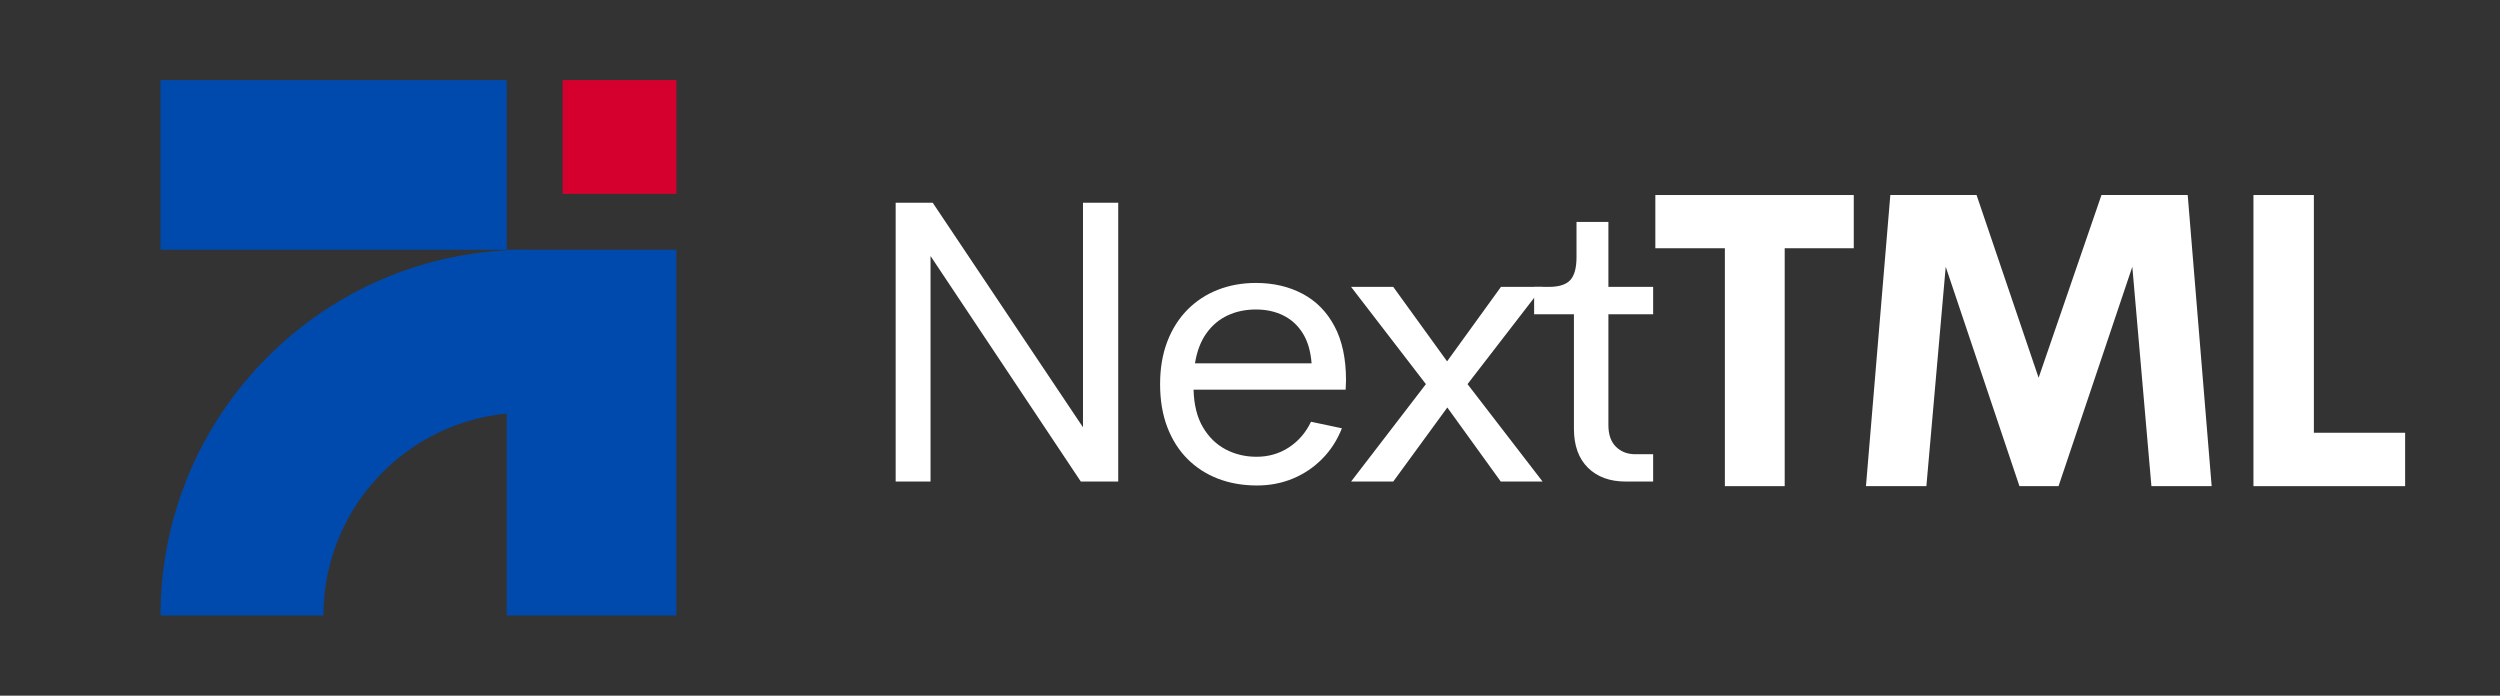
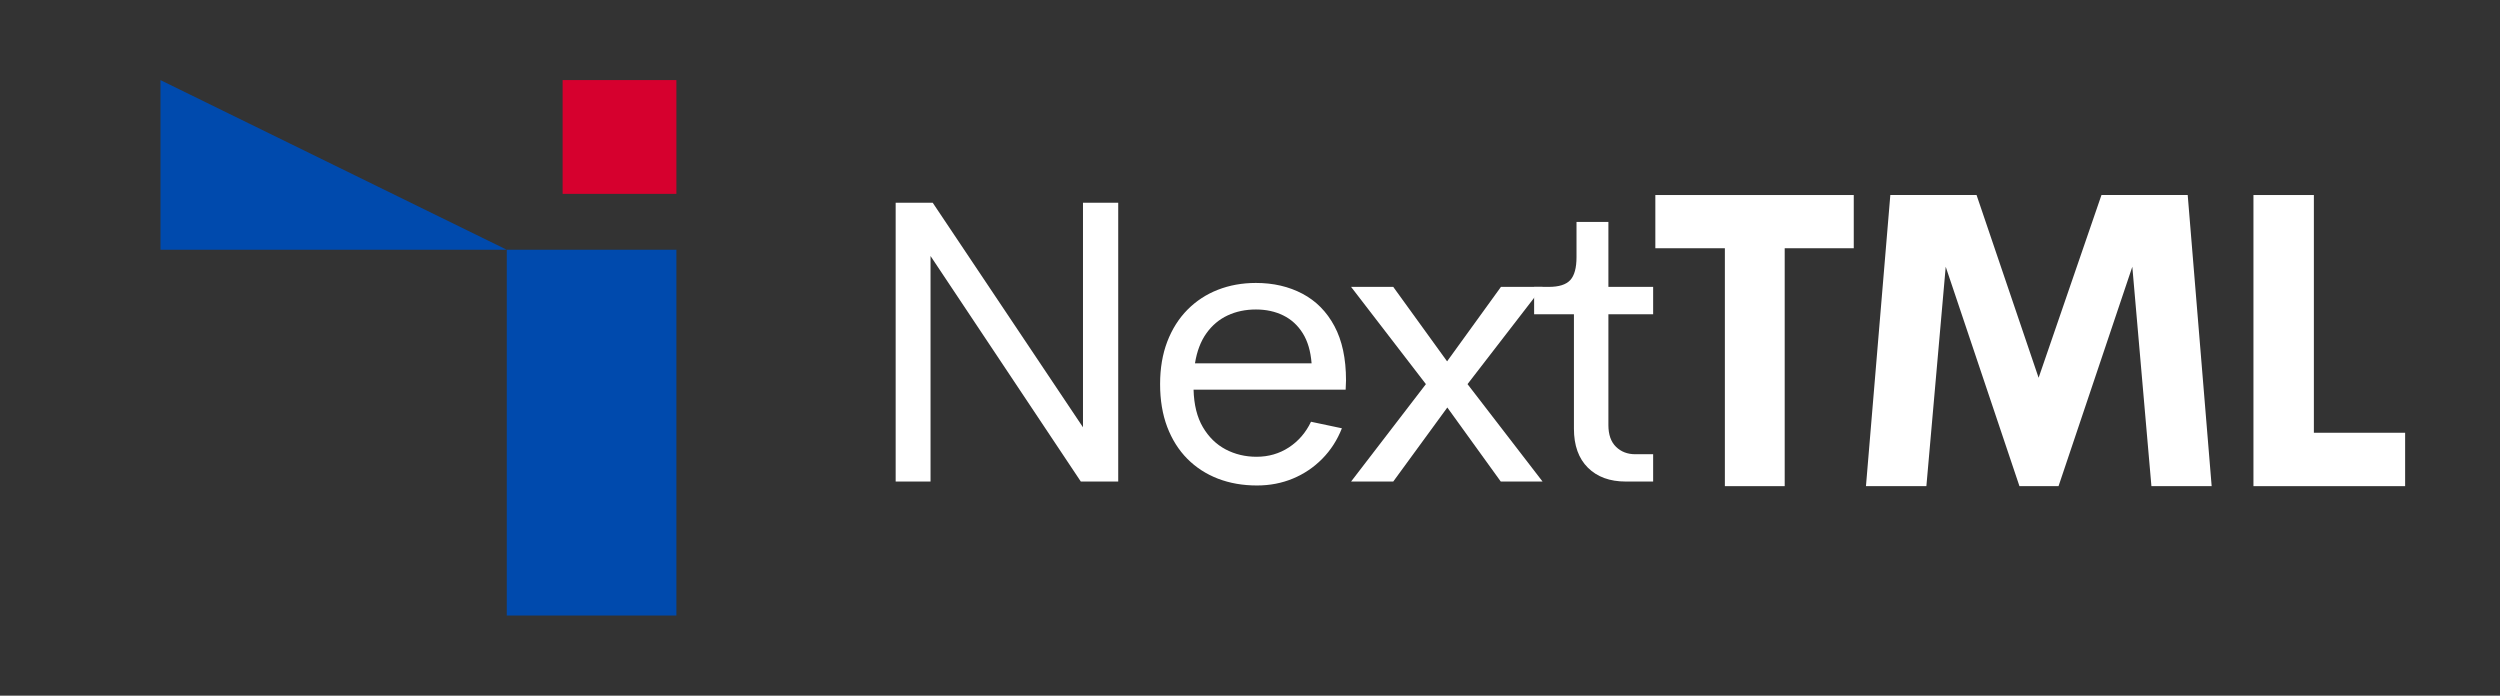
<svg xmlns="http://www.w3.org/2000/svg" width="1150" zoomAndPan="magnify" viewBox="0 0 862.5 240" height="320" preserveAspectRatio="xMidYMid meet" version="1.0">
  <rect x="0" y="0" width="862.5" height="240" fill="#333333" stroke="none" />
  <defs>
    <g />
    <clipPath id="08507ce2ee">
-       <path d="M 0.379 59.16 L 126.852 59.16 L 126.852 185.586 L 0.379 185.586 Z M 0.379 59.16 " clip-rule="nonzero" />
-     </clipPath>
+       </clipPath>
    <clipPath id="b902ebbe32">
      <path d="M 119.836 59.16 L 178.359 59.16 L 178.359 185.367 L 119.836 185.367 Z M 119.836 59.16 " clip-rule="nonzero" />
    </clipPath>
    <clipPath id="f75790f6f9">
      <path d="M 0.836 0.16 L 59.359 0.16 L 59.359 126.367 L 0.836 126.367 Z M 0.836 0.16 " clip-rule="nonzero" />
    </clipPath>
    <clipPath id="c028237a3f">
      <rect x="0" width="60" y="0" height="127" />
    </clipPath>
    <clipPath id="b465a0d263">
      <path d="M 0.367 0.637 L 119.82 0.637 L 119.82 59.16 L 0.367 59.16 Z M 0.367 0.637 " clip-rule="nonzero" />
    </clipPath>
    <clipPath id="1e1a6750cb">
-       <path d="M 0.367 0.637 L 119.82 0.637 L 119.82 59.16 L 0.367 59.16 Z M 0.367 0.637 " clip-rule="nonzero" />
+       <path d="M 0.367 0.637 L 119.82 59.16 L 0.367 59.16 Z M 0.367 0.637 " clip-rule="nonzero" />
    </clipPath>
    <clipPath id="e26bd50742">
      <rect x="0" width="120" y="0" height="60" />
    </clipPath>
    <clipPath id="04901b3210">
      <path d="M 139.102 0.633 L 178.355 0.633 L 178.355 39.887 L 139.102 39.887 Z M 139.102 0.633 " clip-rule="nonzero" />
    </clipPath>
    <clipPath id="881275a6b3">
      <path d="M 0.102 0.633 L 39.355 0.633 L 39.355 39.887 L 0.102 39.887 Z M 0.102 0.633 " clip-rule="nonzero" />
    </clipPath>
    <clipPath id="f20bd1ccdc">
      <rect x="0" width="40" y="0" height="40" />
    </clipPath>
    <clipPath id="fa5164e0fb">
      <rect x="0" width="179" y="0" height="186" />
    </clipPath>
    <clipPath id="0f7cea6aea">
      <path d="M 0.629 0.215 L 306 0.215 L 306 183 L 0.629 183 Z M 0.629 0.215 " clip-rule="nonzero" />
    </clipPath>
    <clipPath id="15aaa4c5a1">
      <rect x="0" width="306" y="0" height="183" />
    </clipPath>
    <clipPath id="90c50bbef3">
      <path d="M 276 0.215 L 538.879 0.215 L 538.879 185.867 L 276 185.867 Z M 276 0.215 " clip-rule="nonzero" />
    </clipPath>
    <clipPath id="ff1d08c5db">
      <rect x="0" width="263" y="0" height="186" />
    </clipPath>
    <clipPath id="4f97c14065">
      <rect x="0" width="539" y="0" height="186" />
    </clipPath>
  </defs>
  <g transform="matrix(1, 0, 0, 1, 55, 27)">
    <g clip-path="url(#fa5164e0fb)">
      <g clip-path="url(#08507ce2ee)">
        <path fill="#004aad" d="M 126.578 115.355 L 126.578 59.16 C 56.879 59.16 0.379 115.66 0.379 185.355 L 56.574 185.355 C 56.574 146.695 87.918 115.355 126.578 115.355 Z M 126.578 115.355 " fill-opacity="1" fill-rule="nonzero" />
      </g>
      <g clip-path="url(#b902ebbe32)">
        <g transform="matrix(1, 0, 0, 1, 119, 59)">
          <g clip-path="url(#c028237a3f)">
            <g clip-path="url(#f75790f6f9)">
              <path fill="#004aad" d="M 0.836 0.16 L 59.359 0.16 L 59.359 126.355 L 0.836 126.355 Z M 0.836 0.16 " fill-opacity="1" fill-rule="nonzero" />
            </g>
          </g>
        </g>
      </g>
      <g clip-path="url(#b465a0d263)">
        <g transform="matrix(1, 0, 0, 1, 0, 0)">
          <g clip-path="url(#e26bd50742)">
            <g clip-path="url(#1e1a6750cb)">
              <path fill="#004aad" d="M 119.82 0.637 L 119.82 59.16 L 0.258 59.16 L 0.258 0.637 Z M 119.82 0.637 " fill-opacity="1" fill-rule="nonzero" />
            </g>
          </g>
        </g>
      </g>
      <g clip-path="url(#04901b3210)">
        <g transform="matrix(1, 0, 0, 1, 139, 0)">
          <g clip-path="url(#f20bd1ccdc)">
            <g clip-path="url(#881275a6b3)">
              <path fill="#d6002e" d="M 39.355 0.633 L 39.355 39.887 L 0.102 39.887 L 0.102 0.633 Z M 39.355 0.633 " fill-opacity="1" fill-rule="nonzero" />
            </g>
          </g>
        </g>
      </g>
    </g>
  </g>
  <g transform="matrix(1, 0, 0, 1, 292, 26)">
    <g clip-path="url(#4f97c14065)">
      <g clip-path="url(#0f7cea6aea)">
        <g transform="matrix(1, 0, 0, 1, 0, 0)">
          <g clip-path="url(#15aaa4c5a1)">
            <g fill="#ffffff" fill-opacity="1">
              <g transform="translate(1.91, 140.132)">
                <g>
                  <path d="M 79.719 -96.188 L 91.875 -96.188 L 91.875 0 L 78.969 0 L 27.125 -77.812 L 27.125 0 L 15.094 0 L 15.094 -96.188 L 27.875 -96.188 L 79.719 -18.719 Z M 79.719 -96.188 " />
                </g>
              </g>
            </g>
            <g fill="#ffffff" fill-opacity="1">
              <g transform="translate(101.609, 140.132)">
                <g>
                  <path d="M 70.766 -34.906 L 70.641 -31.703 L 18.172 -31.703 C 18.305 -26.504 19.375 -22.195 21.375 -18.781 C 23.383 -15.363 26.004 -12.801 29.234 -11.094 C 32.473 -9.395 36.023 -8.547 39.891 -8.547 C 44.035 -8.547 47.758 -9.625 51.062 -11.781 C 54.363 -13.945 56.906 -16.895 58.688 -20.625 L 69.344 -18.375 C 67.75 -14.32 65.492 -10.816 62.578 -7.859 C 59.66 -4.898 56.285 -2.625 52.453 -1.031 C 48.629 0.562 44.488 1.359 40.031 1.359 C 35.156 1.359 30.68 0.578 26.609 -0.984 C 22.535 -2.555 19.004 -4.844 16.016 -7.844 C 13.035 -10.852 10.723 -14.52 9.078 -18.844 C 7.441 -23.176 6.625 -28.098 6.625 -33.609 C 6.625 -39.078 7.453 -43.973 9.109 -48.297 C 10.773 -52.617 13.098 -56.285 16.078 -59.297 C 19.066 -62.305 22.562 -64.594 26.562 -66.156 C 30.57 -67.727 34.945 -68.516 39.688 -68.516 C 45.695 -68.516 51.047 -67.273 55.734 -64.797 C 60.43 -62.316 64.109 -58.594 66.766 -53.625 C 69.43 -48.664 70.766 -42.426 70.766 -34.906 Z M 39.688 -59.359 C 36.094 -59.359 32.836 -58.676 29.922 -57.312 C 27.004 -55.945 24.566 -53.895 22.609 -51.156 C 20.648 -48.426 19.332 -44.969 18.656 -40.781 L 58.891 -40.781 C 58.566 -44.969 57.551 -48.426 55.844 -51.156 C 54.133 -53.895 51.891 -55.945 49.109 -57.312 C 46.336 -58.676 43.195 -59.359 39.688 -59.359 Z M 39.688 -59.359 " />
                </g>
              </g>
            </g>
            <g fill="#ffffff" fill-opacity="1">
              <g transform="translate(171.592, 140.132)">
                <g>
                  <path d="M 2.531 0 L 28.344 -33.609 L 2.531 -67.156 L 17.078 -67.156 L 35.656 -41.469 L 54.234 -67.156 L 68.594 -67.156 L 42.703 -33.609 L 68.594 0 L 54.172 0 L 35.734 -25.547 L 17.078 0 Z M 2.531 0 " />
                </g>
              </g>
            </g>
            <g fill="#ffffff" fill-opacity="1">
              <g transform="translate(235.428, 140.132)">
                <g>
                  <path d="M 33.469 0 C 27.957 0 23.598 -1.594 20.391 -4.781 C 17.18 -7.969 15.578 -12.453 15.578 -18.234 L 15.578 -57.719 L 1.844 -57.719 L 1.844 -67.156 L 6.906 -67.156 C 10.406 -67.156 12.875 -67.938 14.312 -69.5 C 15.75 -71.07 16.469 -73.707 16.469 -77.406 L 16.469 -89.562 L 27.469 -89.562 L 27.469 -67.156 L 42.906 -67.156 L 42.906 -57.719 L 27.469 -57.719 L 27.469 -19.469 C 27.469 -16.188 28.344 -13.691 30.094 -11.984 C 31.844 -10.273 34.062 -9.422 36.75 -9.422 L 42.906 -9.422 L 42.906 0 Z M 33.469 0 " />
                </g>
              </g>
            </g>
            <g fill="#ffffff" fill-opacity="1">
              <g transform="translate(276.116, 140.132)">
                <g />
              </g>
            </g>
          </g>
        </g>
      </g>
      <g clip-path="url(#90c50bbef3)">
        <g transform="matrix(1, 0, 0, 1, 276, 0)">
          <g clip-path="url(#ff1d08c5db)">
            <g fill="#ffffff" fill-opacity="1">
              <g transform="translate(0.313, 141.723)">
                <g>
                  <path d="M 71.234 -100.438 L 71.234 -82.078 L 47.406 -82.078 L 47.406 0 L 26.766 0 L 26.766 -82.078 L 2.781 -82.078 L 2.781 -100.438 Z M 71.234 -100.438 " />
                </g>
              </g>
            </g>
            <g fill="#ffffff" fill-opacity="1">
              <g transform="translate(66.929, 141.723)">
                <g>
                  <path d="M 128.094 0 L 107.312 0 L 100.719 -75.688 L 75.266 0 L 61.781 0 L 36.344 -75.688 L 29.672 0 L 8.828 0 L 17.234 -100.438 L 46.984 -100.438 L 68.391 -37.391 L 90.078 -100.438 L 119.828 -100.438 Z M 128.094 0 " />
                </g>
              </g>
            </g>
            <g fill="#ffffff" fill-opacity="1">
              <g transform="translate(196.442, 141.723)">
                <g>
                  <path d="M 33.844 -18.422 L 65.328 -18.422 L 65.328 0 L 13 0 L 13 -100.438 L 33.844 -100.438 Z M 33.844 -18.422 " />
                </g>
              </g>
            </g>
          </g>
        </g>
      </g>
    </g>
  </g>
</svg>